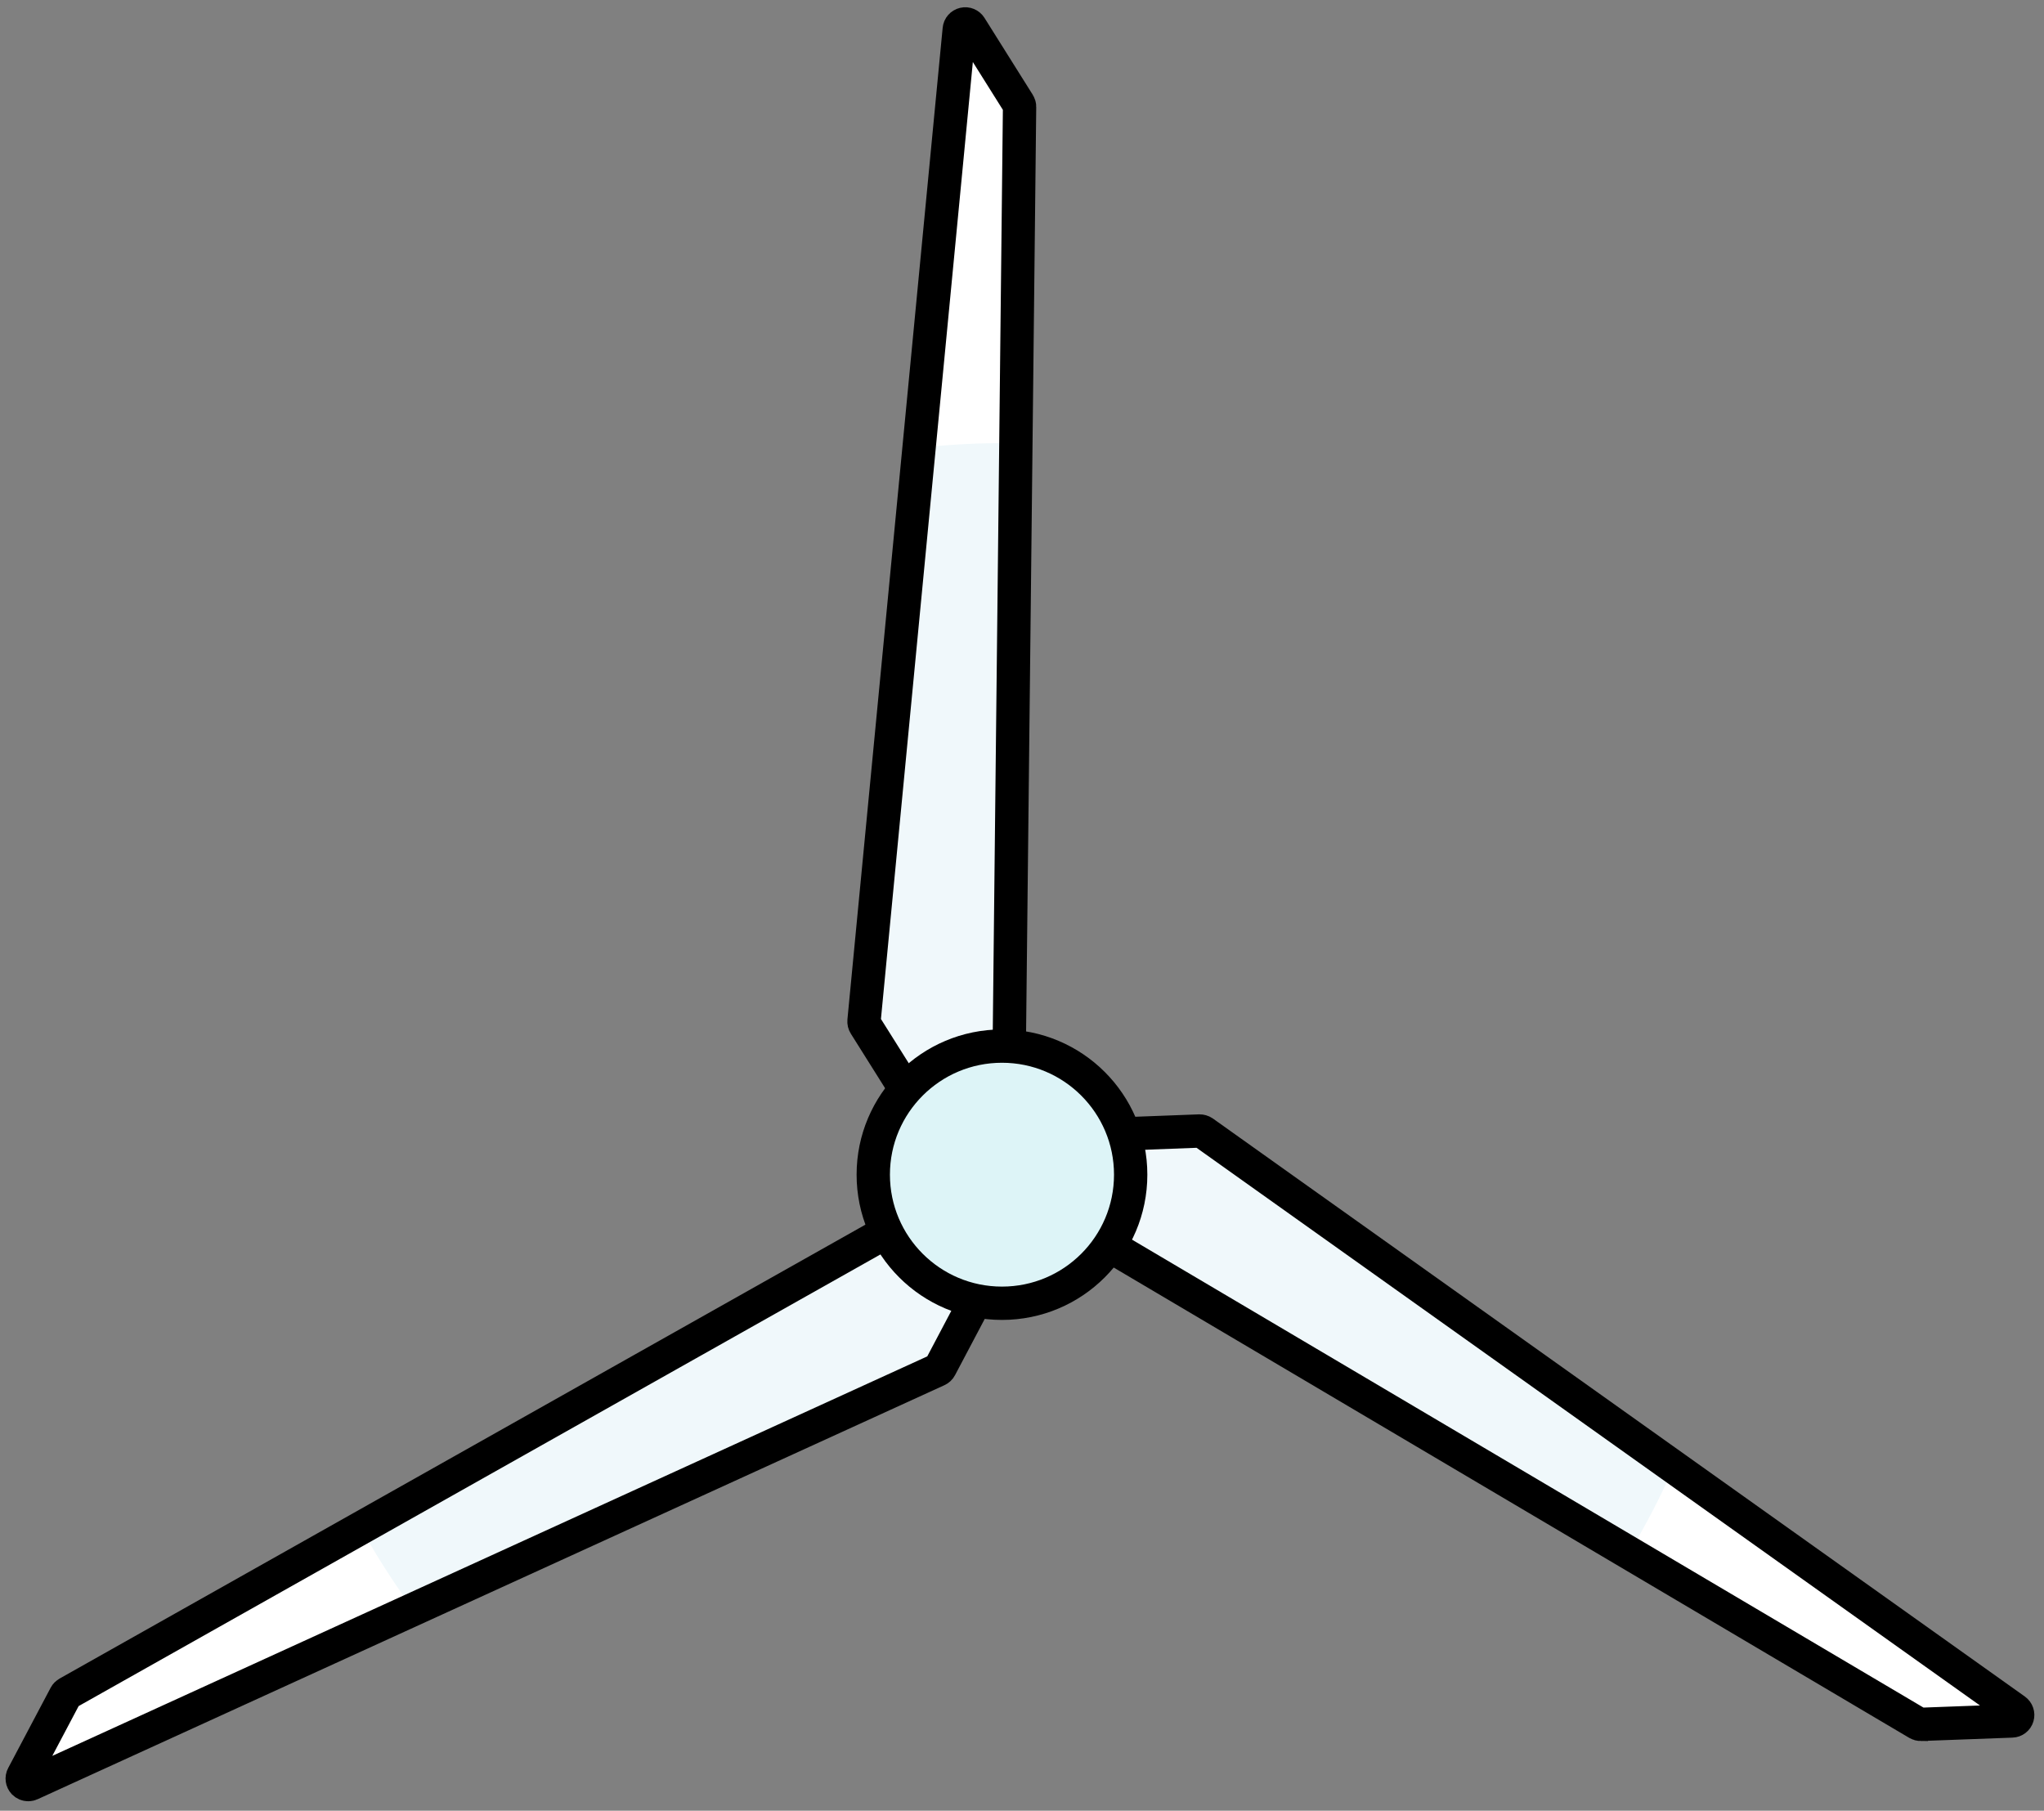
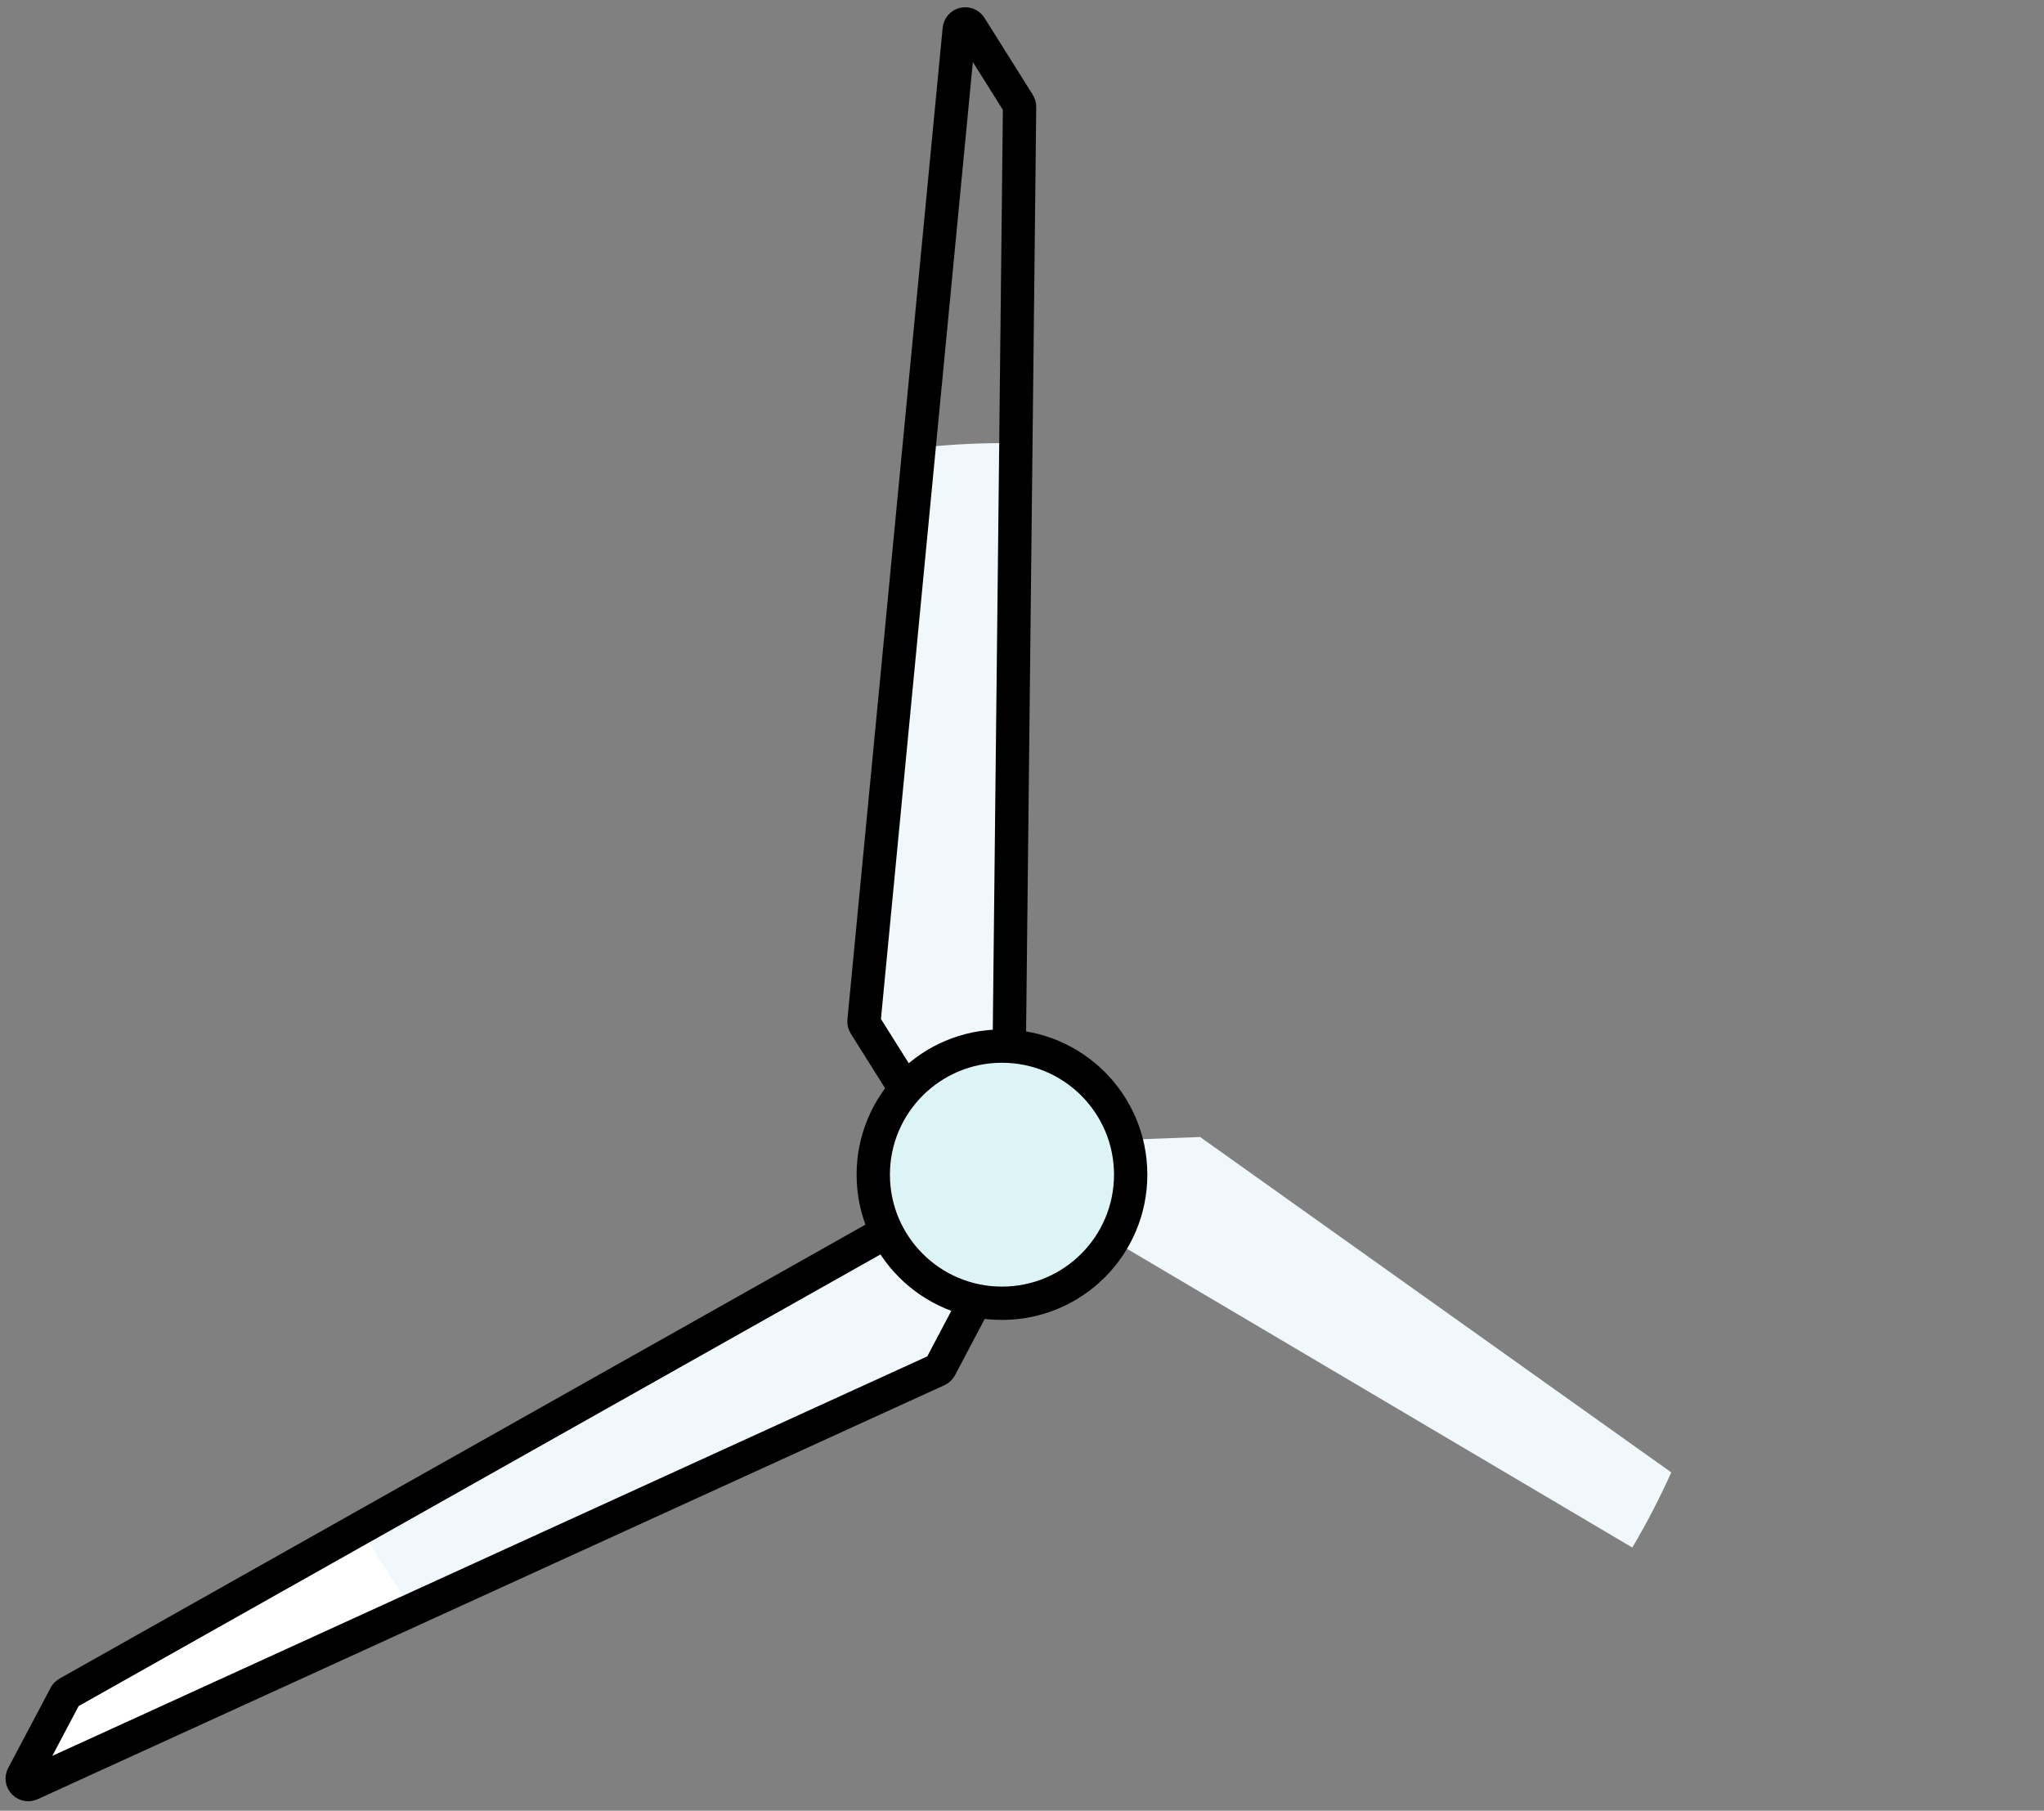
<svg xmlns="http://www.w3.org/2000/svg" width="184" height="163" viewBox="0 0 184 163" fill="none">
  <rect x="0" y="0" width="184" height="163" fill="#808080" stroke="none" />
  <path d="M2.543 160.647C2.397 160.647 2.256 160.587 2.148 160.479C1.991 160.311 1.953 160.057 2.062 159.857L5.886 152.627C5.934 152.535 6.01 152.46 6.097 152.411L89.907 105.202C90.053 105.121 90.231 105.11 90.388 105.175C90.545 105.245 90.659 105.381 90.697 105.543L91.654 109.531C91.686 109.661 91.665 109.796 91.605 109.91L84.644 123.092C84.59 123.2 84.498 123.281 84.39 123.33L2.765 160.598C2.694 160.631 2.619 160.647 2.543 160.647Z" fill="white" />
  <path d="M32.755 138.016C34.01 140.24 35.384 142.377 36.877 144.434L84.172 122.842L91.133 109.66L90.176 105.672L32.75 138.021L32.755 138.016Z" fill="#F0F8FB" />
  <path d="M2.543 160.647C2.397 160.647 2.256 160.587 2.148 160.479C1.991 160.311 1.953 160.057 2.062 159.857L5.886 152.627C5.934 152.535 6.01 152.46 6.097 152.411L89.907 105.202C90.053 105.121 90.231 105.11 90.388 105.175C90.545 105.245 90.659 105.381 90.697 105.543L91.654 109.531C91.686 109.661 91.665 109.796 91.605 109.91L84.644 123.092C84.59 123.2 84.498 123.281 84.39 123.33L2.765 160.598C2.694 160.631 2.619 160.647 2.543 160.647Z" stroke="black" stroke-width="3" />
-   <path d="M172.913 155.228C172.815 155.228 172.723 155.201 172.637 155.152L89.838 106.201C89.692 106.115 89.595 105.963 89.578 105.795C89.557 105.628 89.622 105.46 89.746 105.341L92.721 102.521C92.818 102.429 92.943 102.381 93.072 102.375L107.979 101.812C108.098 101.812 108.217 101.845 108.315 101.91L181.404 153.94C181.594 154.076 181.675 154.314 181.61 154.536C181.545 154.757 181.345 154.914 181.112 154.92L172.94 155.223C172.94 155.223 172.929 155.223 172.918 155.223L172.913 155.228Z" fill="white" />
  <path d="M146.94 139.306C148.233 137.13 149.401 134.869 150.445 132.542L108.035 102.352L93.128 102.914L90.147 105.734L146.946 139.311L146.94 139.306Z" fill="#F0F8FB" />
-   <path d="M172.913 155.228C172.815 155.228 172.723 155.201 172.637 155.152L89.838 106.201C89.692 106.115 89.595 105.963 89.578 105.795C89.557 105.628 89.622 105.46 89.746 105.341L92.721 102.521C92.818 102.429 92.943 102.381 93.072 102.375L107.979 101.812C108.098 101.812 108.217 101.845 108.315 101.91L181.404 153.94C181.594 154.076 181.675 154.314 181.61 154.536C181.545 154.757 181.345 154.914 181.112 154.92L172.94 155.223C172.94 155.223 172.929 155.223 172.918 155.223L172.913 155.228Z" stroke="black" stroke-width="3" />
-   <path d="M90.186 106.298C90.132 106.298 90.083 106.293 90.029 106.277L86.097 105.108C85.972 105.07 85.864 104.989 85.794 104.875L77.859 92.25C77.794 92.147 77.767 92.028 77.778 91.909L86.351 2.643C86.372 2.411 86.54 2.221 86.767 2.167C86.994 2.113 87.227 2.21 87.351 2.405L91.7 9.332C91.754 9.418 91.787 9.521 91.781 9.624L90.727 105.757C90.727 105.925 90.645 106.087 90.505 106.185C90.413 106.255 90.299 106.287 90.186 106.287V106.298Z" fill="white" />
  <path d="M90.939 39.894C88.364 39.867 85.817 39.992 83.318 40.251L78.353 91.963L86.287 104.587L90.22 105.756L90.944 39.894H90.939Z" fill="#F0F8FB" />
  <path d="M90.186 106.298C90.132 106.298 90.083 106.293 90.029 106.277L86.097 105.108C85.972 105.07 85.864 104.989 85.794 104.875L77.859 92.25C77.794 92.147 77.767 92.028 77.778 91.909L86.351 2.643C86.372 2.411 86.54 2.221 86.767 2.167C86.994 2.113 87.227 2.21 87.351 2.405L91.7 9.332C91.754 9.418 91.787 9.521 91.781 9.624L90.727 105.757C90.727 105.925 90.645 106.087 90.505 106.185C90.413 106.255 90.299 106.287 90.186 106.287V106.298Z" stroke="black" stroke-width="3" />
  <path d="M90.197 117.318C96.596 117.318 101.783 112.136 101.783 105.743C101.783 99.35 96.596 94.168 90.197 94.168C83.799 94.168 78.611 99.35 78.611 105.743C78.611 112.136 83.799 117.318 90.197 117.318Z" fill="#DDF4F7" stroke="black" stroke-width="3" />
</svg>